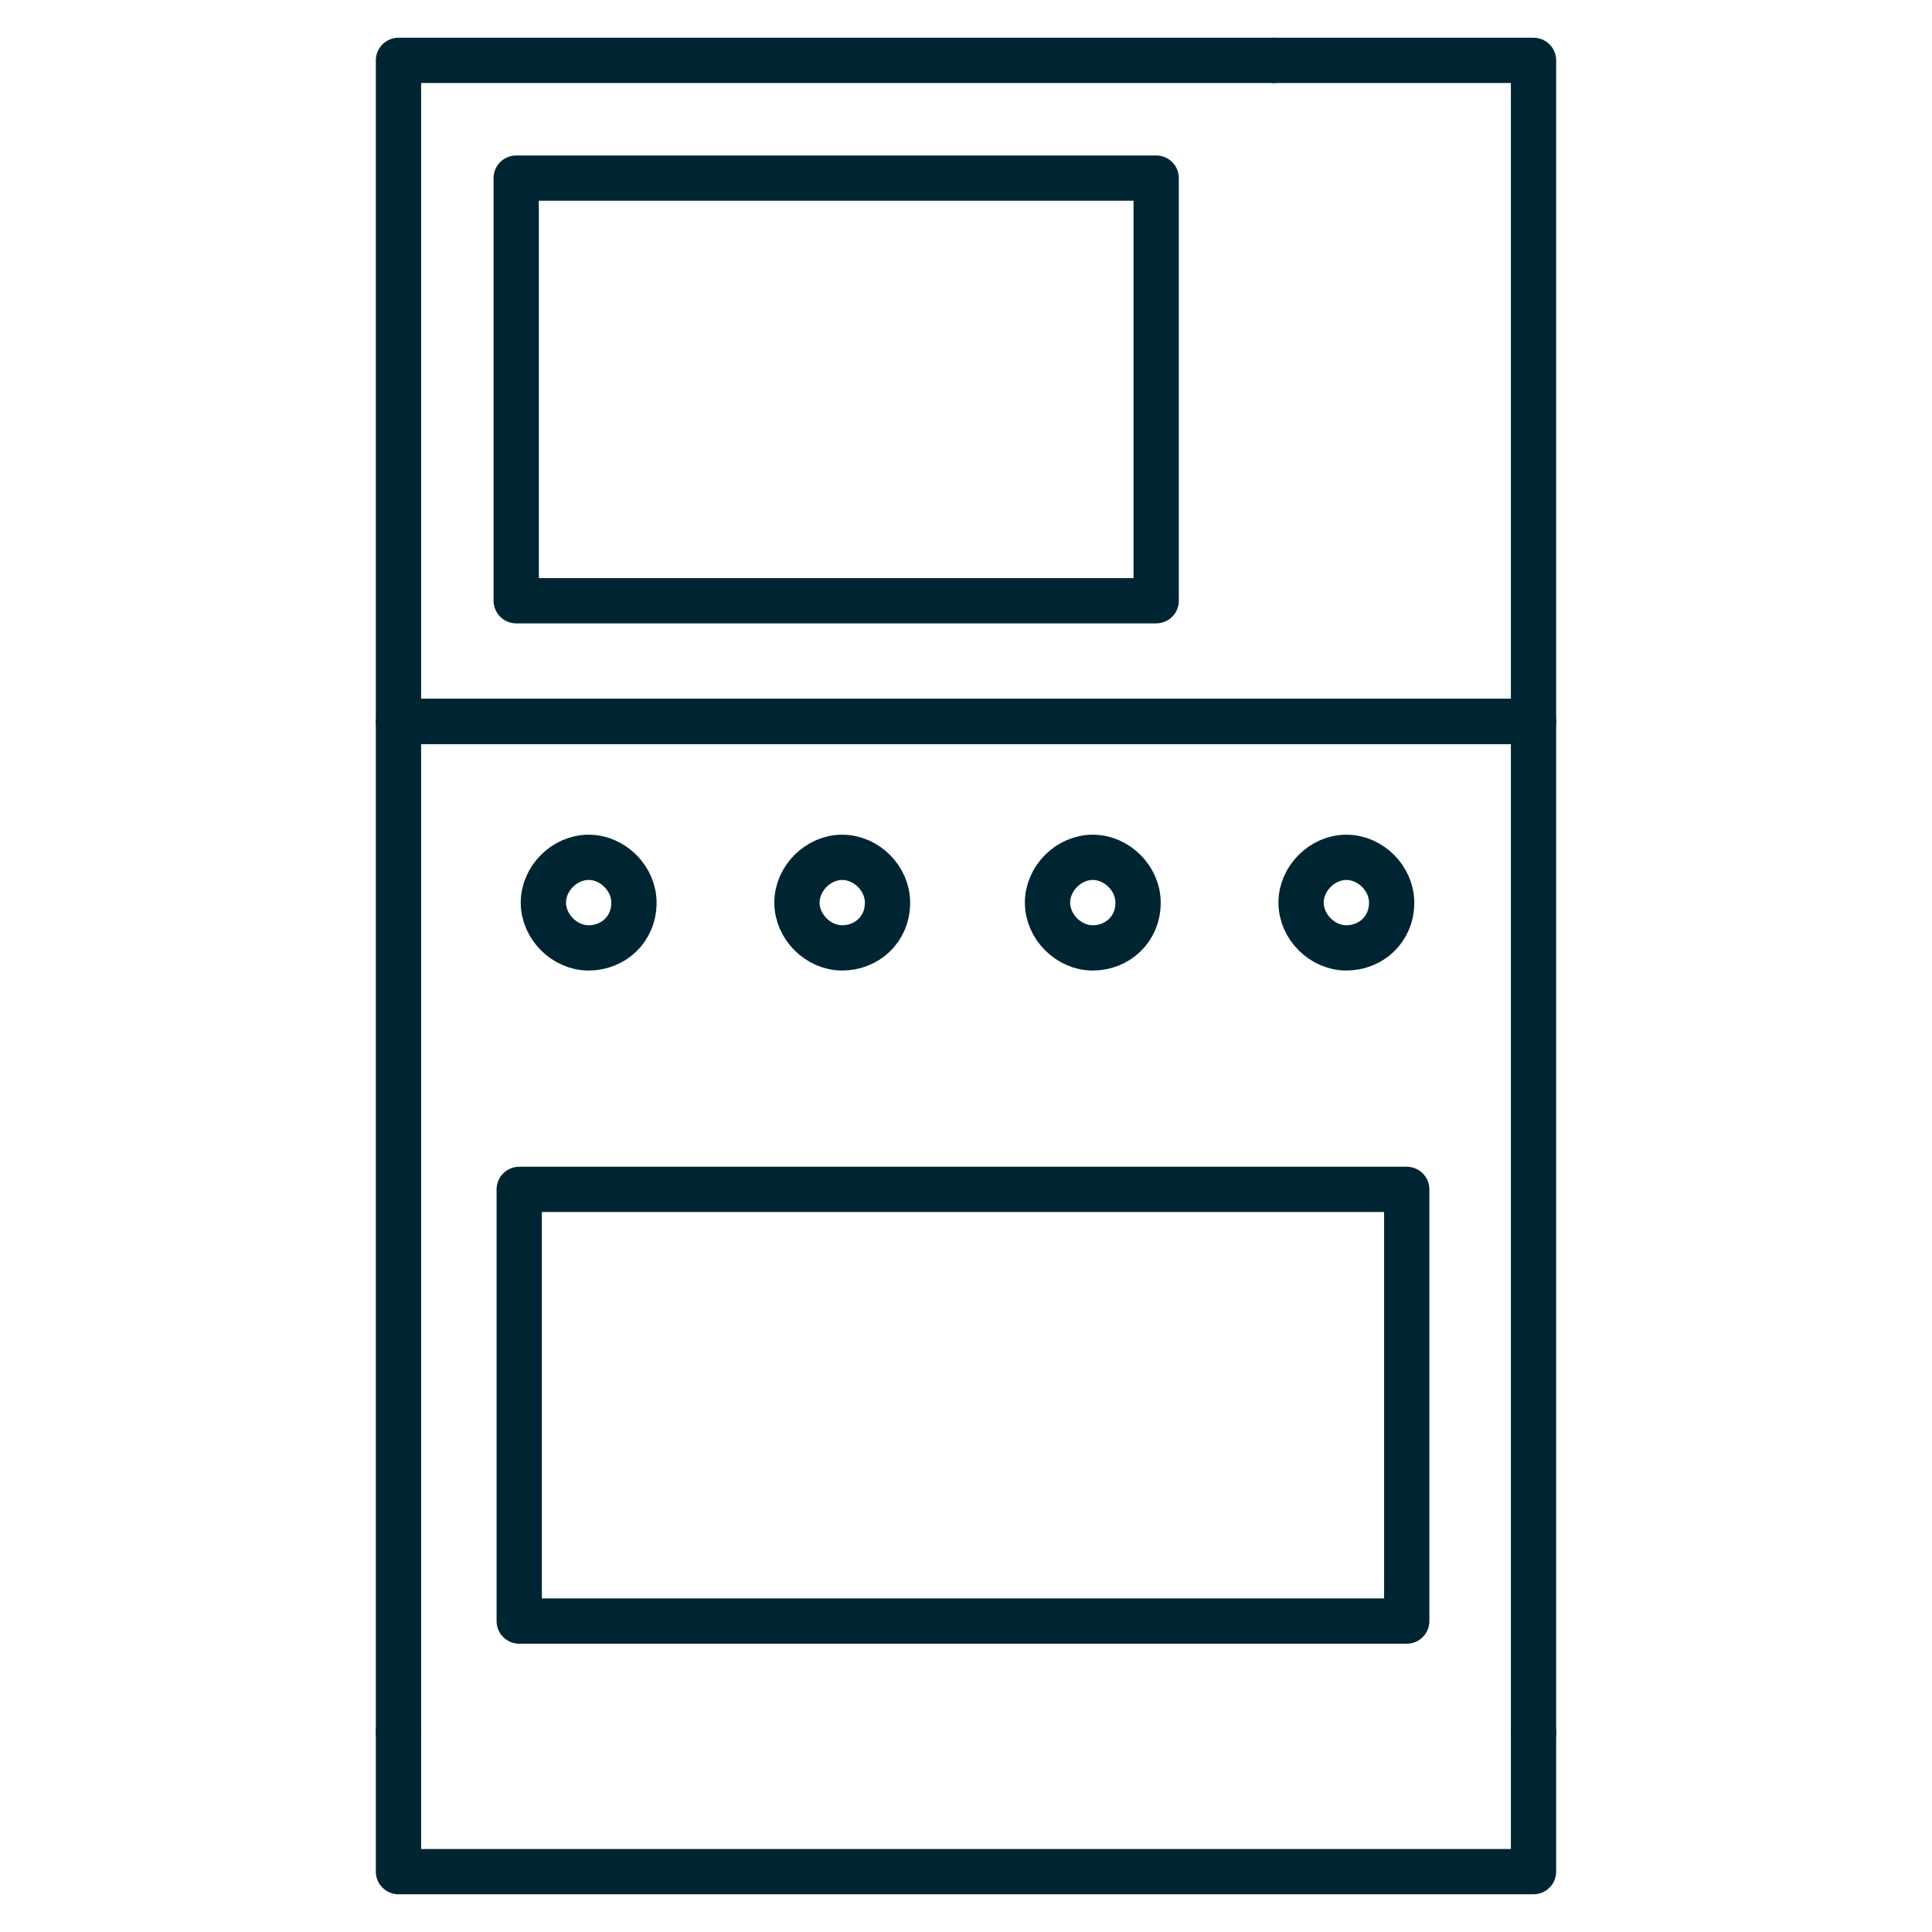
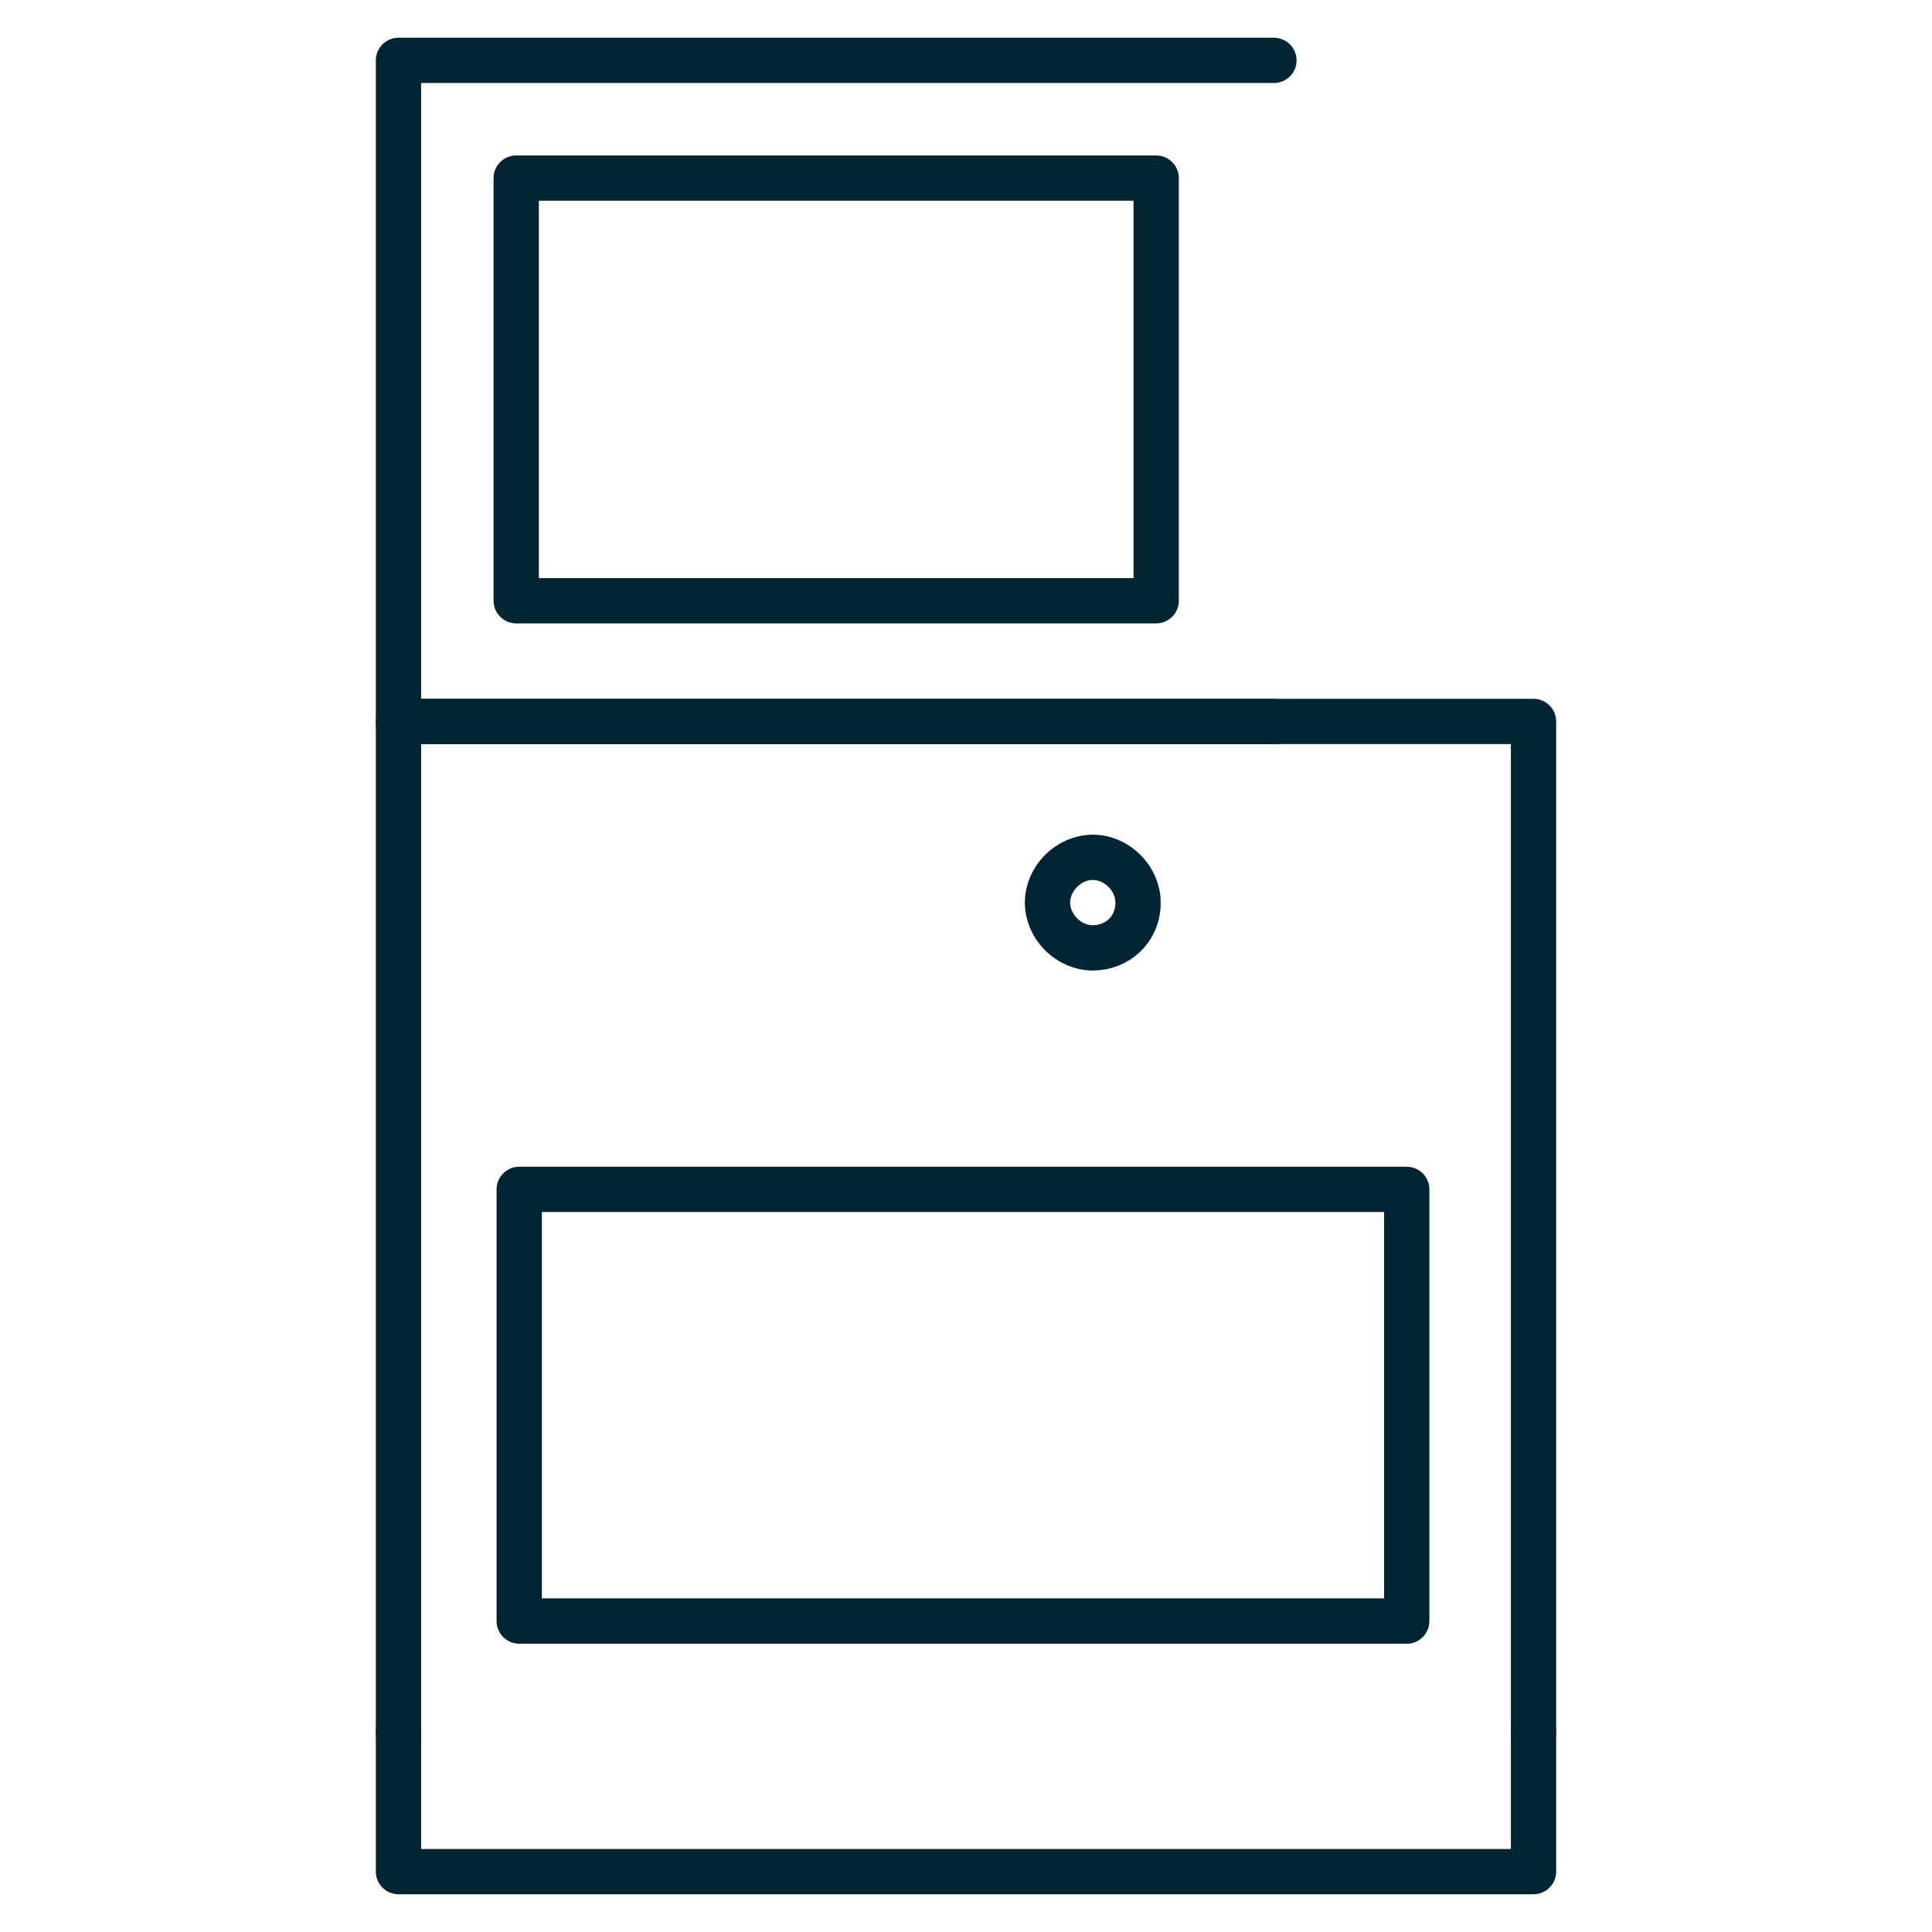
<svg xmlns="http://www.w3.org/2000/svg" id="Layer_1" version="1.1" viewBox="0 0 64 64">
  <defs>
    <style>
      .st0, .st1 {
        fill: none;
      }

      .st1 {
        stroke: #002532;
        stroke-linecap: round;
        stroke-linejoin: round;
        stroke-width: 1.5px;
      }
    </style>
  </defs>
  <polyline class="st1" points="13.2 57.4 13.2 23.9 50.8 23.9 50.8 57.4" />
  <rect class="st1" x="17.2" y="39.4" width="29.4" height="14.3" />
-   <path class="st1" d="M21,29.9c0,.9-.7,1.5-1.5,1.5s-1.5-.7-1.5-1.5.7-1.5,1.5-1.5,1.5.7,1.5,1.5Z" />
-   <path class="st1" d="M29.4,29.9c0,.9-.7,1.5-1.5,1.5s-1.5-.7-1.5-1.5.7-1.5,1.5-1.5,1.5.7,1.5,1.5Z" />
  <path class="st1" d="M37.7,29.9c0,.9-.7,1.5-1.5,1.5s-1.5-.7-1.5-1.5.7-1.5,1.5-1.5,1.5.7,1.5,1.5Z" />
-   <path class="st1" d="M46.1,29.9c0,.9-.7,1.5-1.5,1.5s-1.5-.7-1.5-1.5.7-1.5,1.5-1.5,1.5.7,1.5,1.5Z" />
  <polyline class="st1" points="13.2 57.4 13.2 62 50.8 62 50.8 57.4" />
  <rect class="st1" x="17.1" y="5.9" width="21.2" height="14" />
  <polyline class="st1" points="42.2 23.9 13.2 23.9 13.2 2 42.2 2" />
-   <polyline class="st1" points="42.2 2 50.8 2 50.8 23.9 42.2 23.9" />
  <rect class="st0" width="64" height="64" />
</svg>